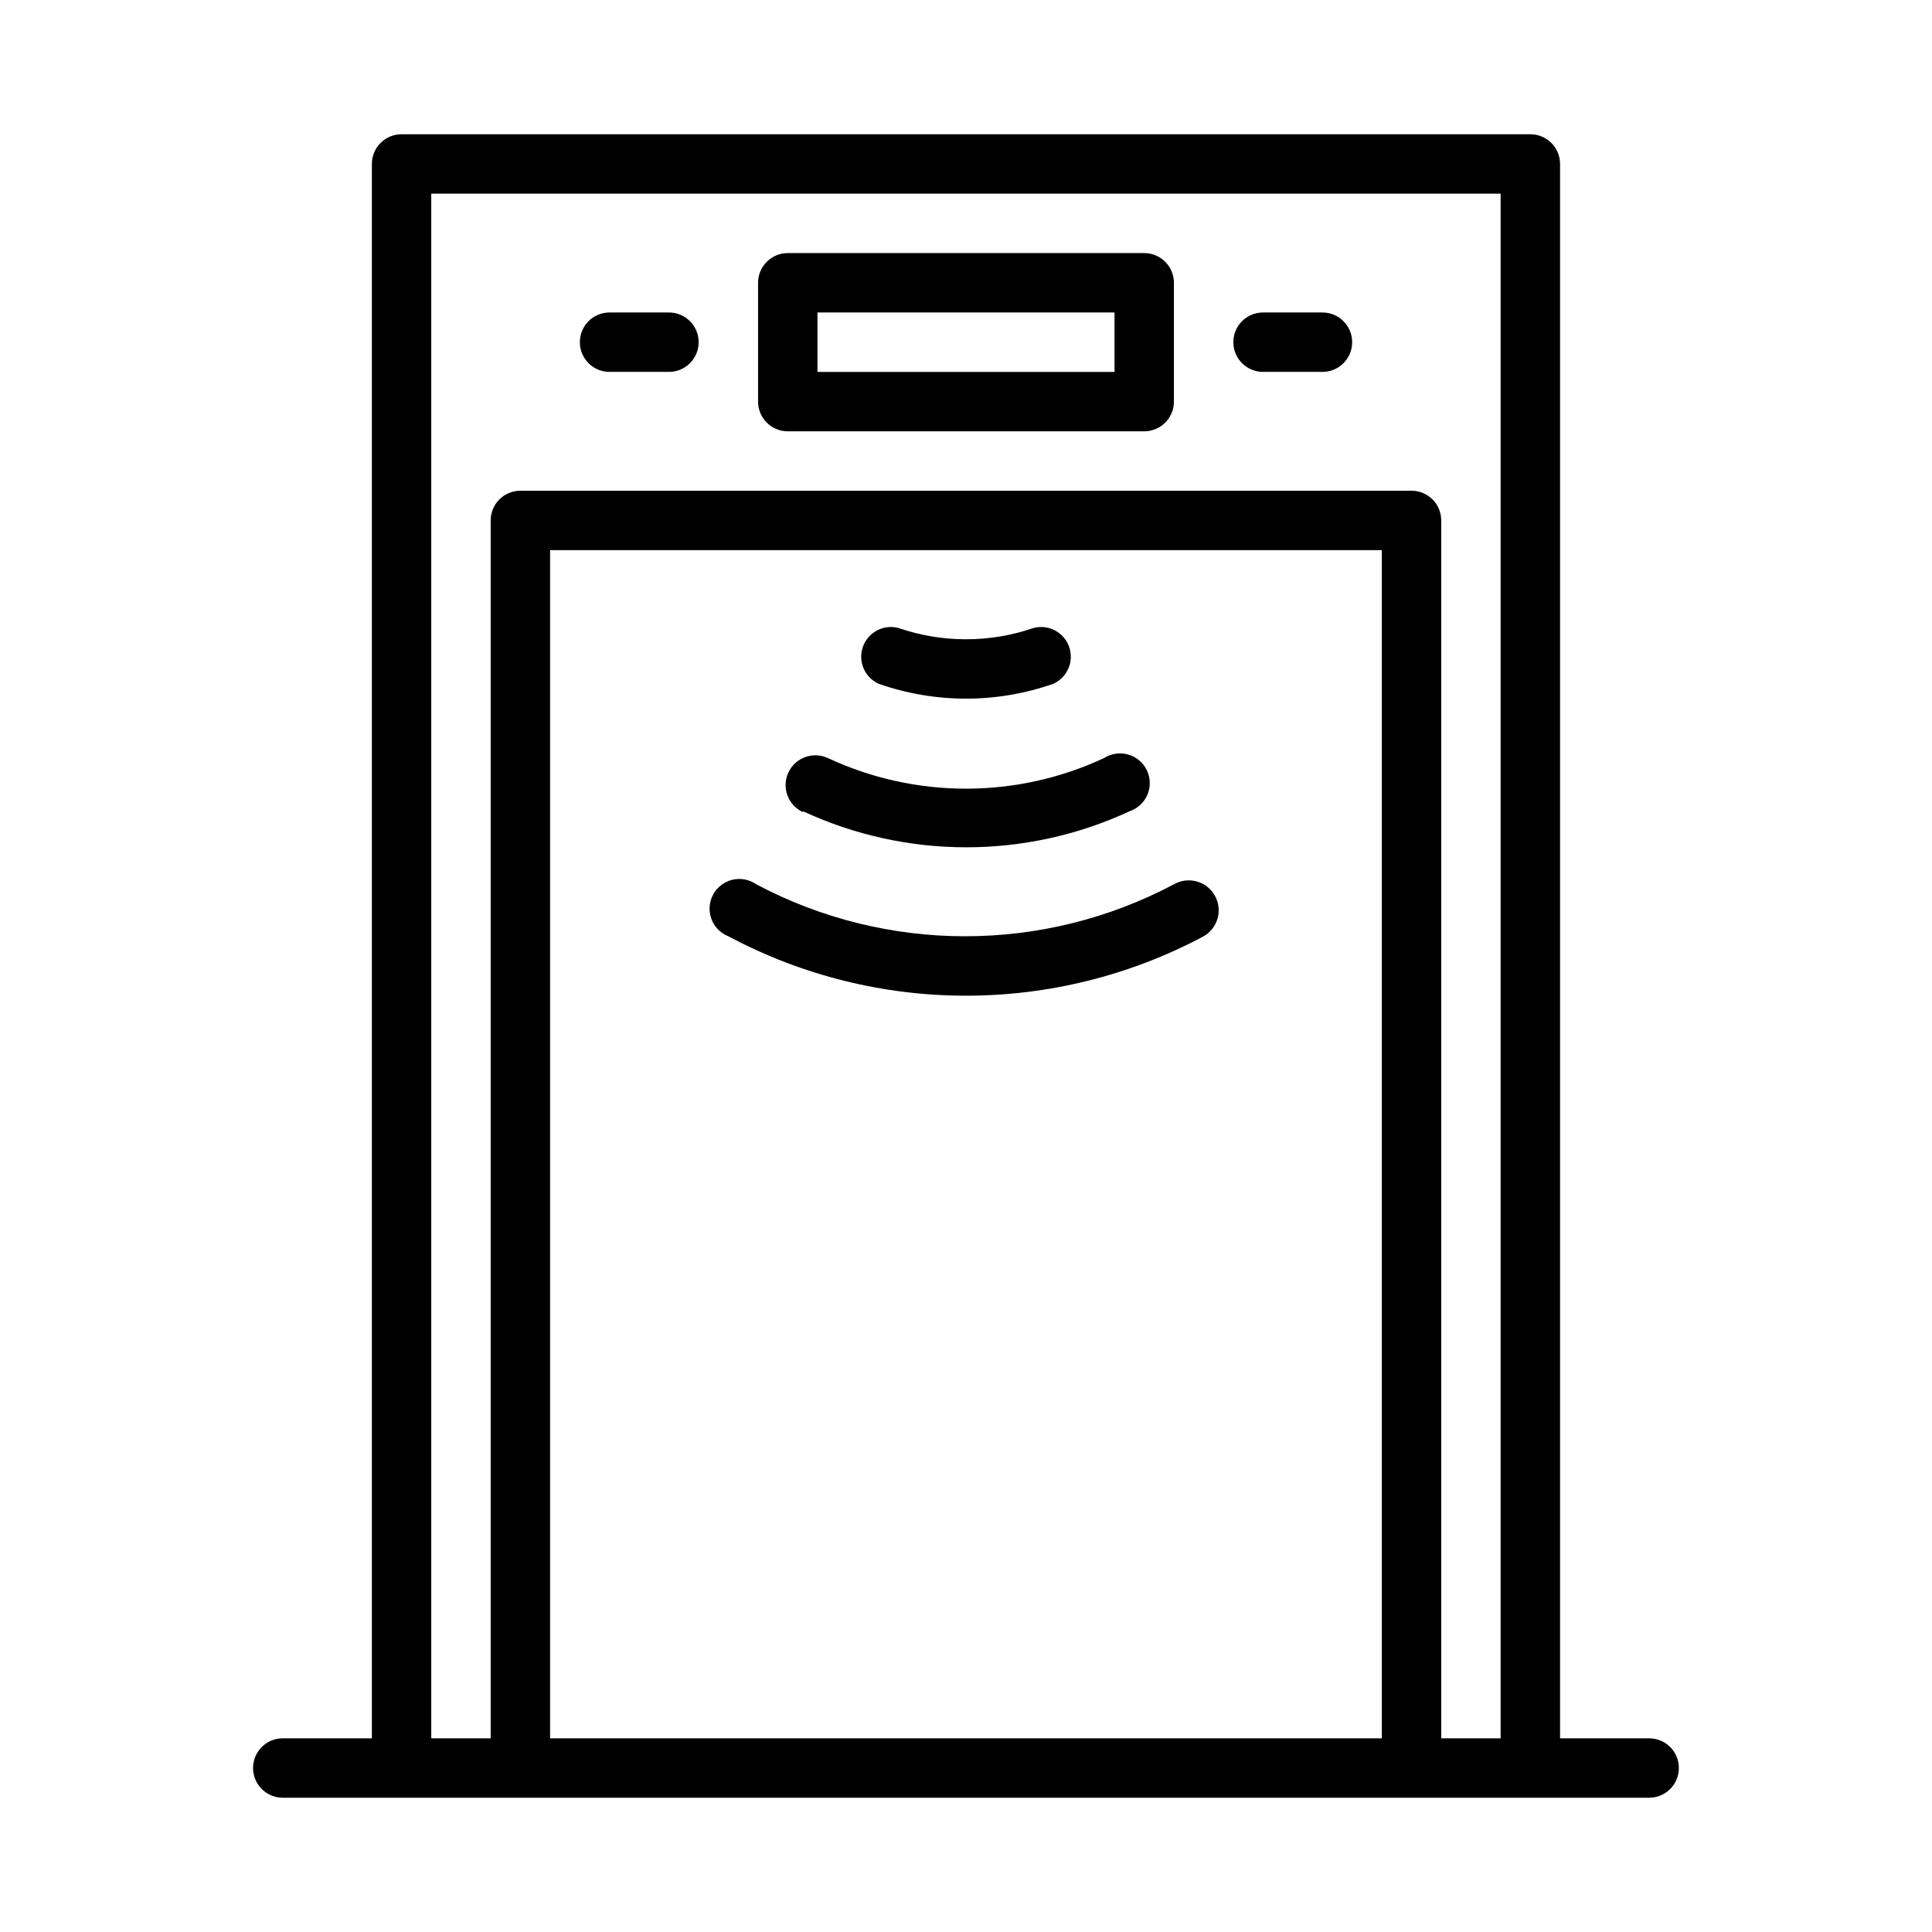
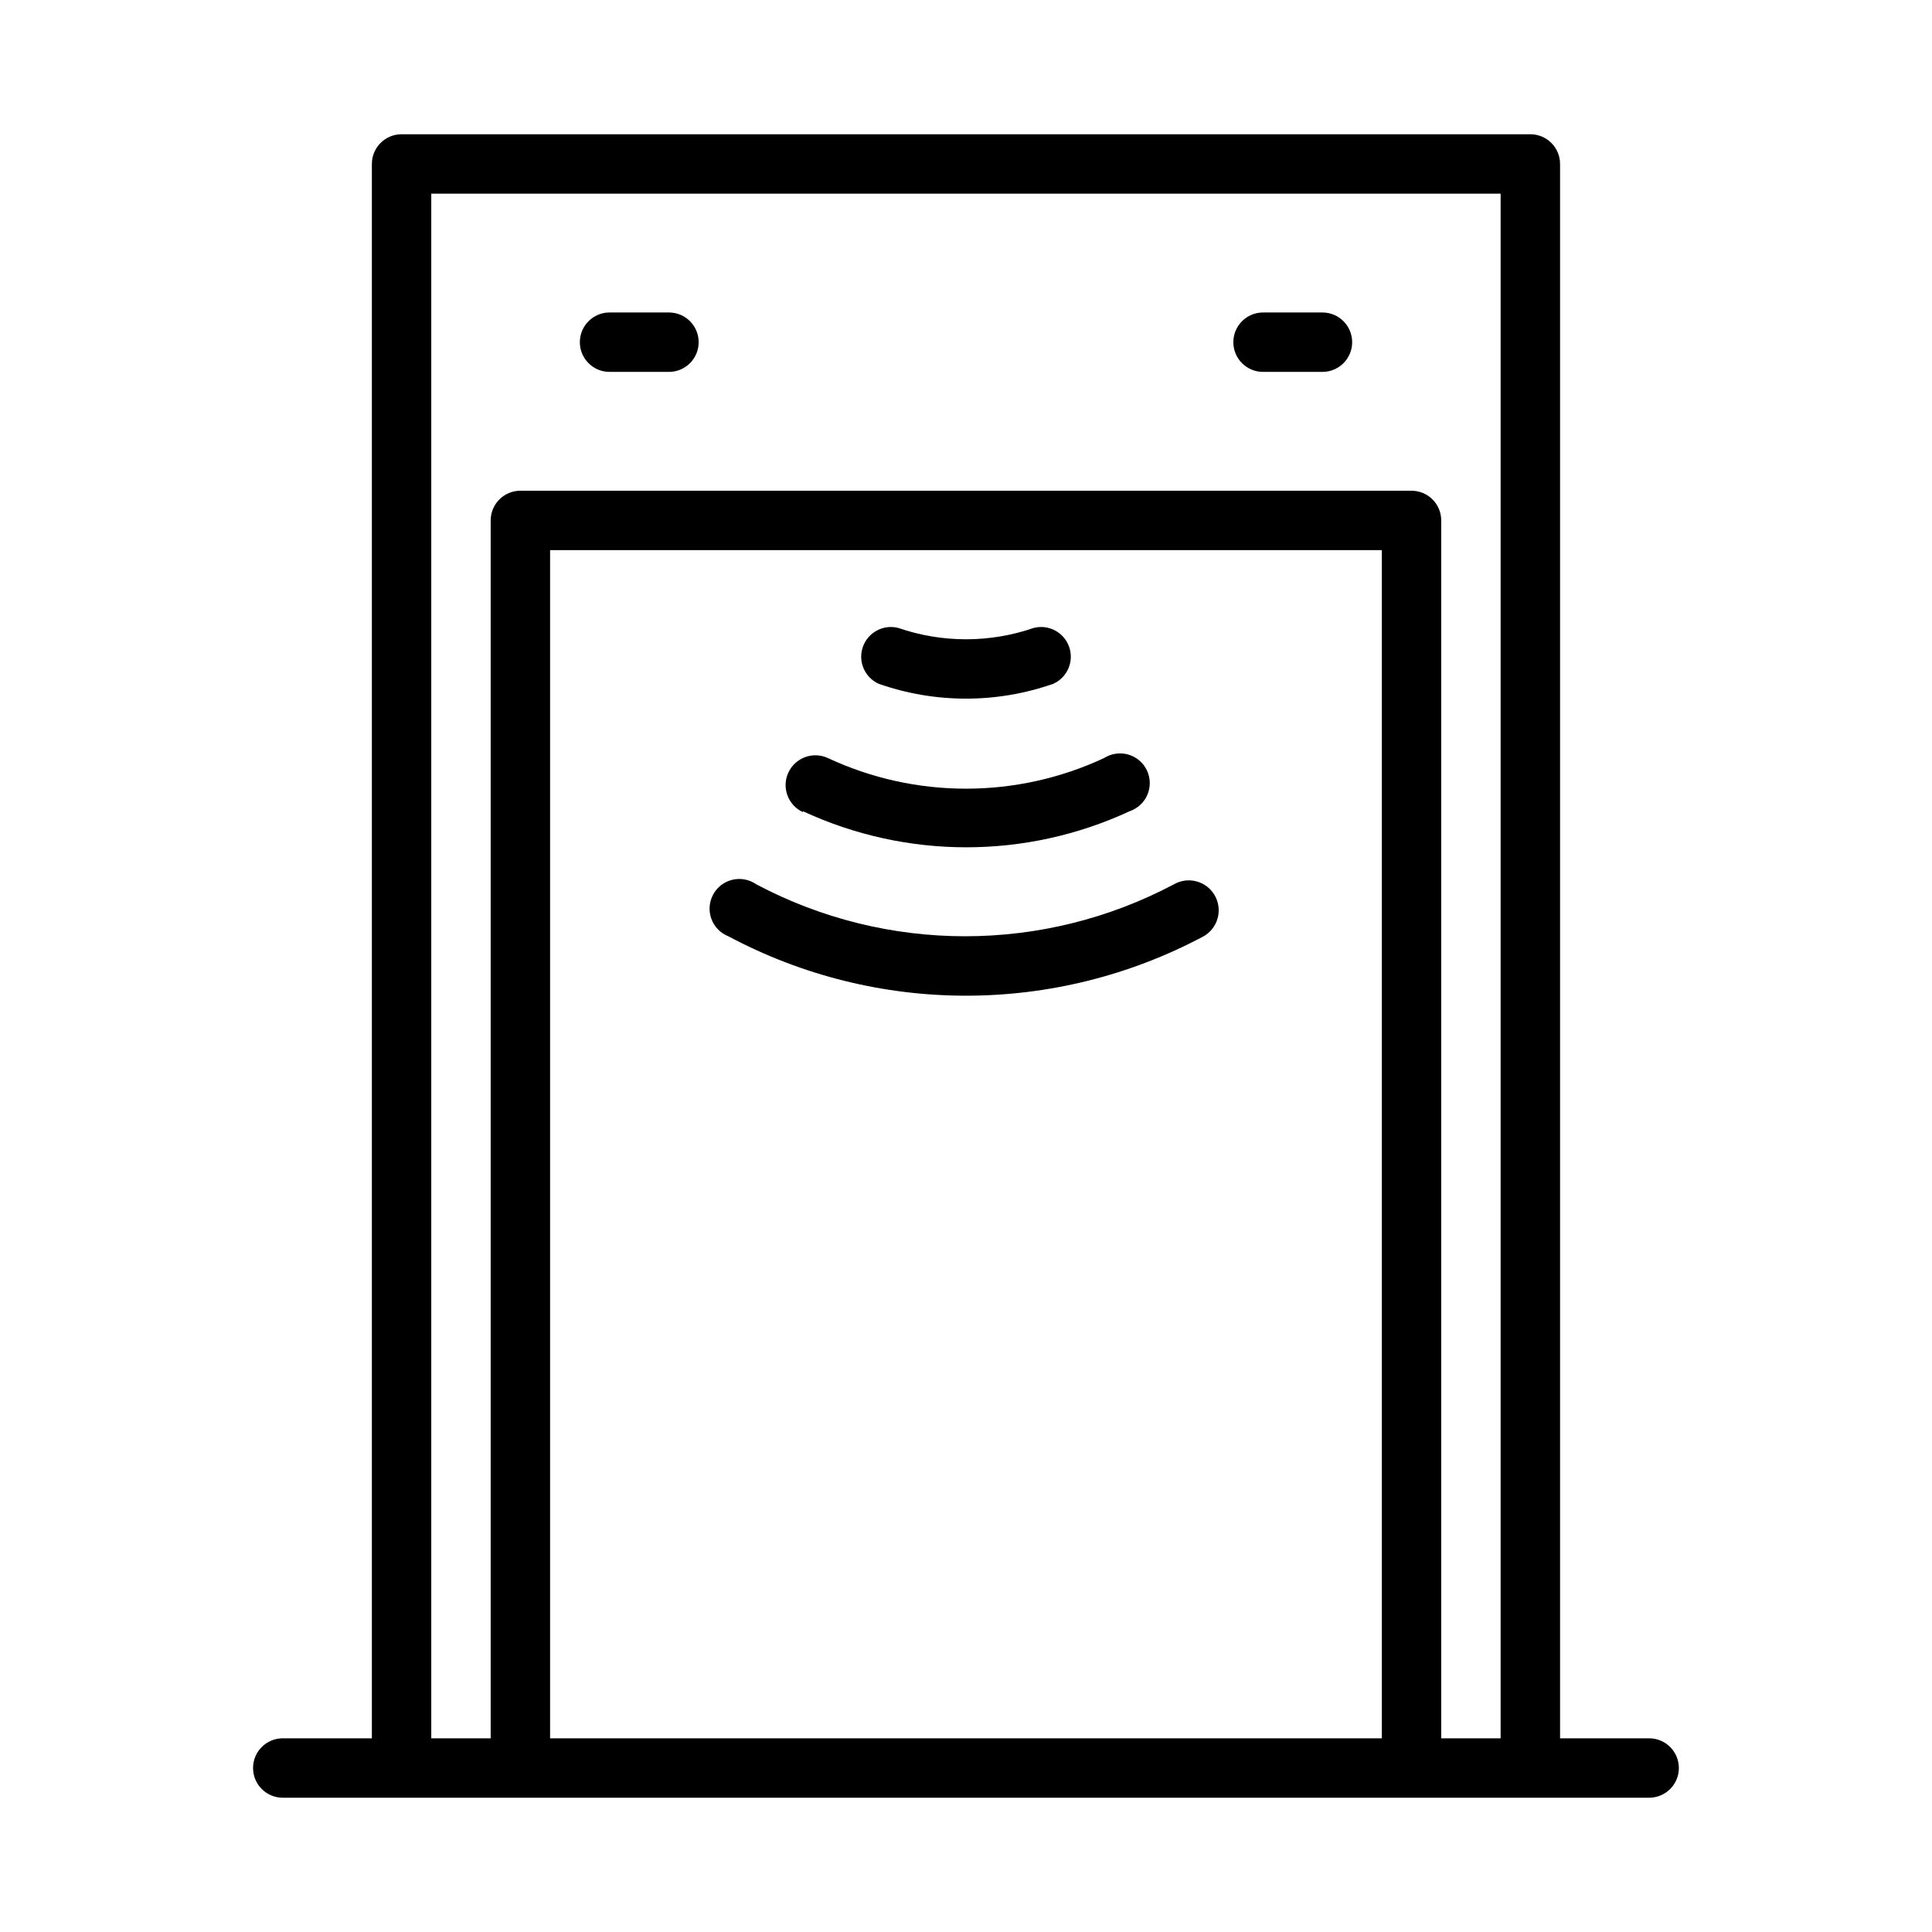
<svg xmlns="http://www.w3.org/2000/svg" fill="#000000" width="800px" height="800px" version="1.1" viewBox="144 144 512 512">
  <g>
-     <path d="m447.23 211.07h-94.465c-4.348 0-7.871 3.523-7.871 7.871v31.488c0 2.09 0.828 4.09 2.305 5.566 1.477 1.477 3.481 2.305 5.566 2.305h94.465c2.09 0 4.09-0.828 5.566-2.305 1.477-1.477 2.305-3.477 2.305-5.566v-31.488c0-2.086-0.828-4.09-2.305-5.566s-3.477-2.305-5.566-2.305zm-7.871 31.488h-78.723v-15.746h78.723z" />
    <path d="m494.46 226.81h-15.742c-4.348 0-7.871 3.527-7.871 7.875s3.523 7.871 7.871 7.871h15.742c4.348 0 7.875-3.523 7.875-7.871s-3.527-7.875-7.875-7.875z" />
    <path d="m321.28 226.81h-15.742c-4.348 0-7.871 3.527-7.871 7.875s3.523 7.871 7.871 7.871h15.742c4.348 0 7.871-3.523 7.871-7.871s-3.523-7.875-7.871-7.875z" />
    <path d="m376.86 325.21c14.98 5.25 31.305 5.25 46.285 0 3.723-1.684 5.539-5.93 4.188-9.781-1.352-3.856-5.426-6.031-9.383-5.019-11.629 4.008-24.266 4.008-35.895 0-3.957-1.012-8.031 1.164-9.383 5.019-1.352 3.852 0.465 8.098 4.188 9.781z" />
    <path d="m356.78 358.98c27.457 12.75 59.137 12.75 86.594 0 2.129-0.727 3.844-2.328 4.715-4.406 0.871-2.074 0.809-4.422-0.164-6.453-0.973-2.027-2.769-3.543-4.934-4.16-2.164-0.617-4.488-0.277-6.391 0.93-23.203 10.824-50.004 10.824-73.207 0-3.957-1.828-8.645-0.098-10.473 3.856-1.824 3.957-0.098 8.645 3.859 10.473z" />
    <path d="m455.1 378.35c-34.609 18.359-76.07 18.359-110.68 0-1.844-1.285-4.148-1.723-6.332-1.203-2.188 0.523-4.043 1.953-5.109 3.934-1.062 1.977-1.227 4.316-0.457 6.43 0.773 2.109 2.41 3.789 4.5 4.613 39.359 20.992 86.59 20.992 125.95 0 3.801-2.172 5.125-7.019 2.949-10.824-2.172-3.801-7.019-5.125-10.824-2.949z" />
    <path d="m581.05 604.67h-23.617v-417.22c0-2.086-0.828-4.09-2.305-5.566-1.477-1.477-3.477-2.305-5.566-2.305h-299.14c-4.348 0-7.871 3.523-7.871 7.871v417.22h-23.617c-4.348 0-7.871 3.523-7.871 7.871 0 4.348 3.523 7.871 7.871 7.871h362.11c4.348 0 7.871-3.523 7.871-7.871 0-4.348-3.523-7.871-7.871-7.871zm-291.27 0v-314.88h220.42v314.88zm236.16 0v-322.75c0-2.086-0.828-4.09-2.305-5.566-1.477-1.477-3.477-2.305-5.566-2.305h-236.16c-4.348 0-7.871 3.523-7.871 7.871v322.75h-15.746v-409.35h283.39v409.35z" />
  </g>
</svg>